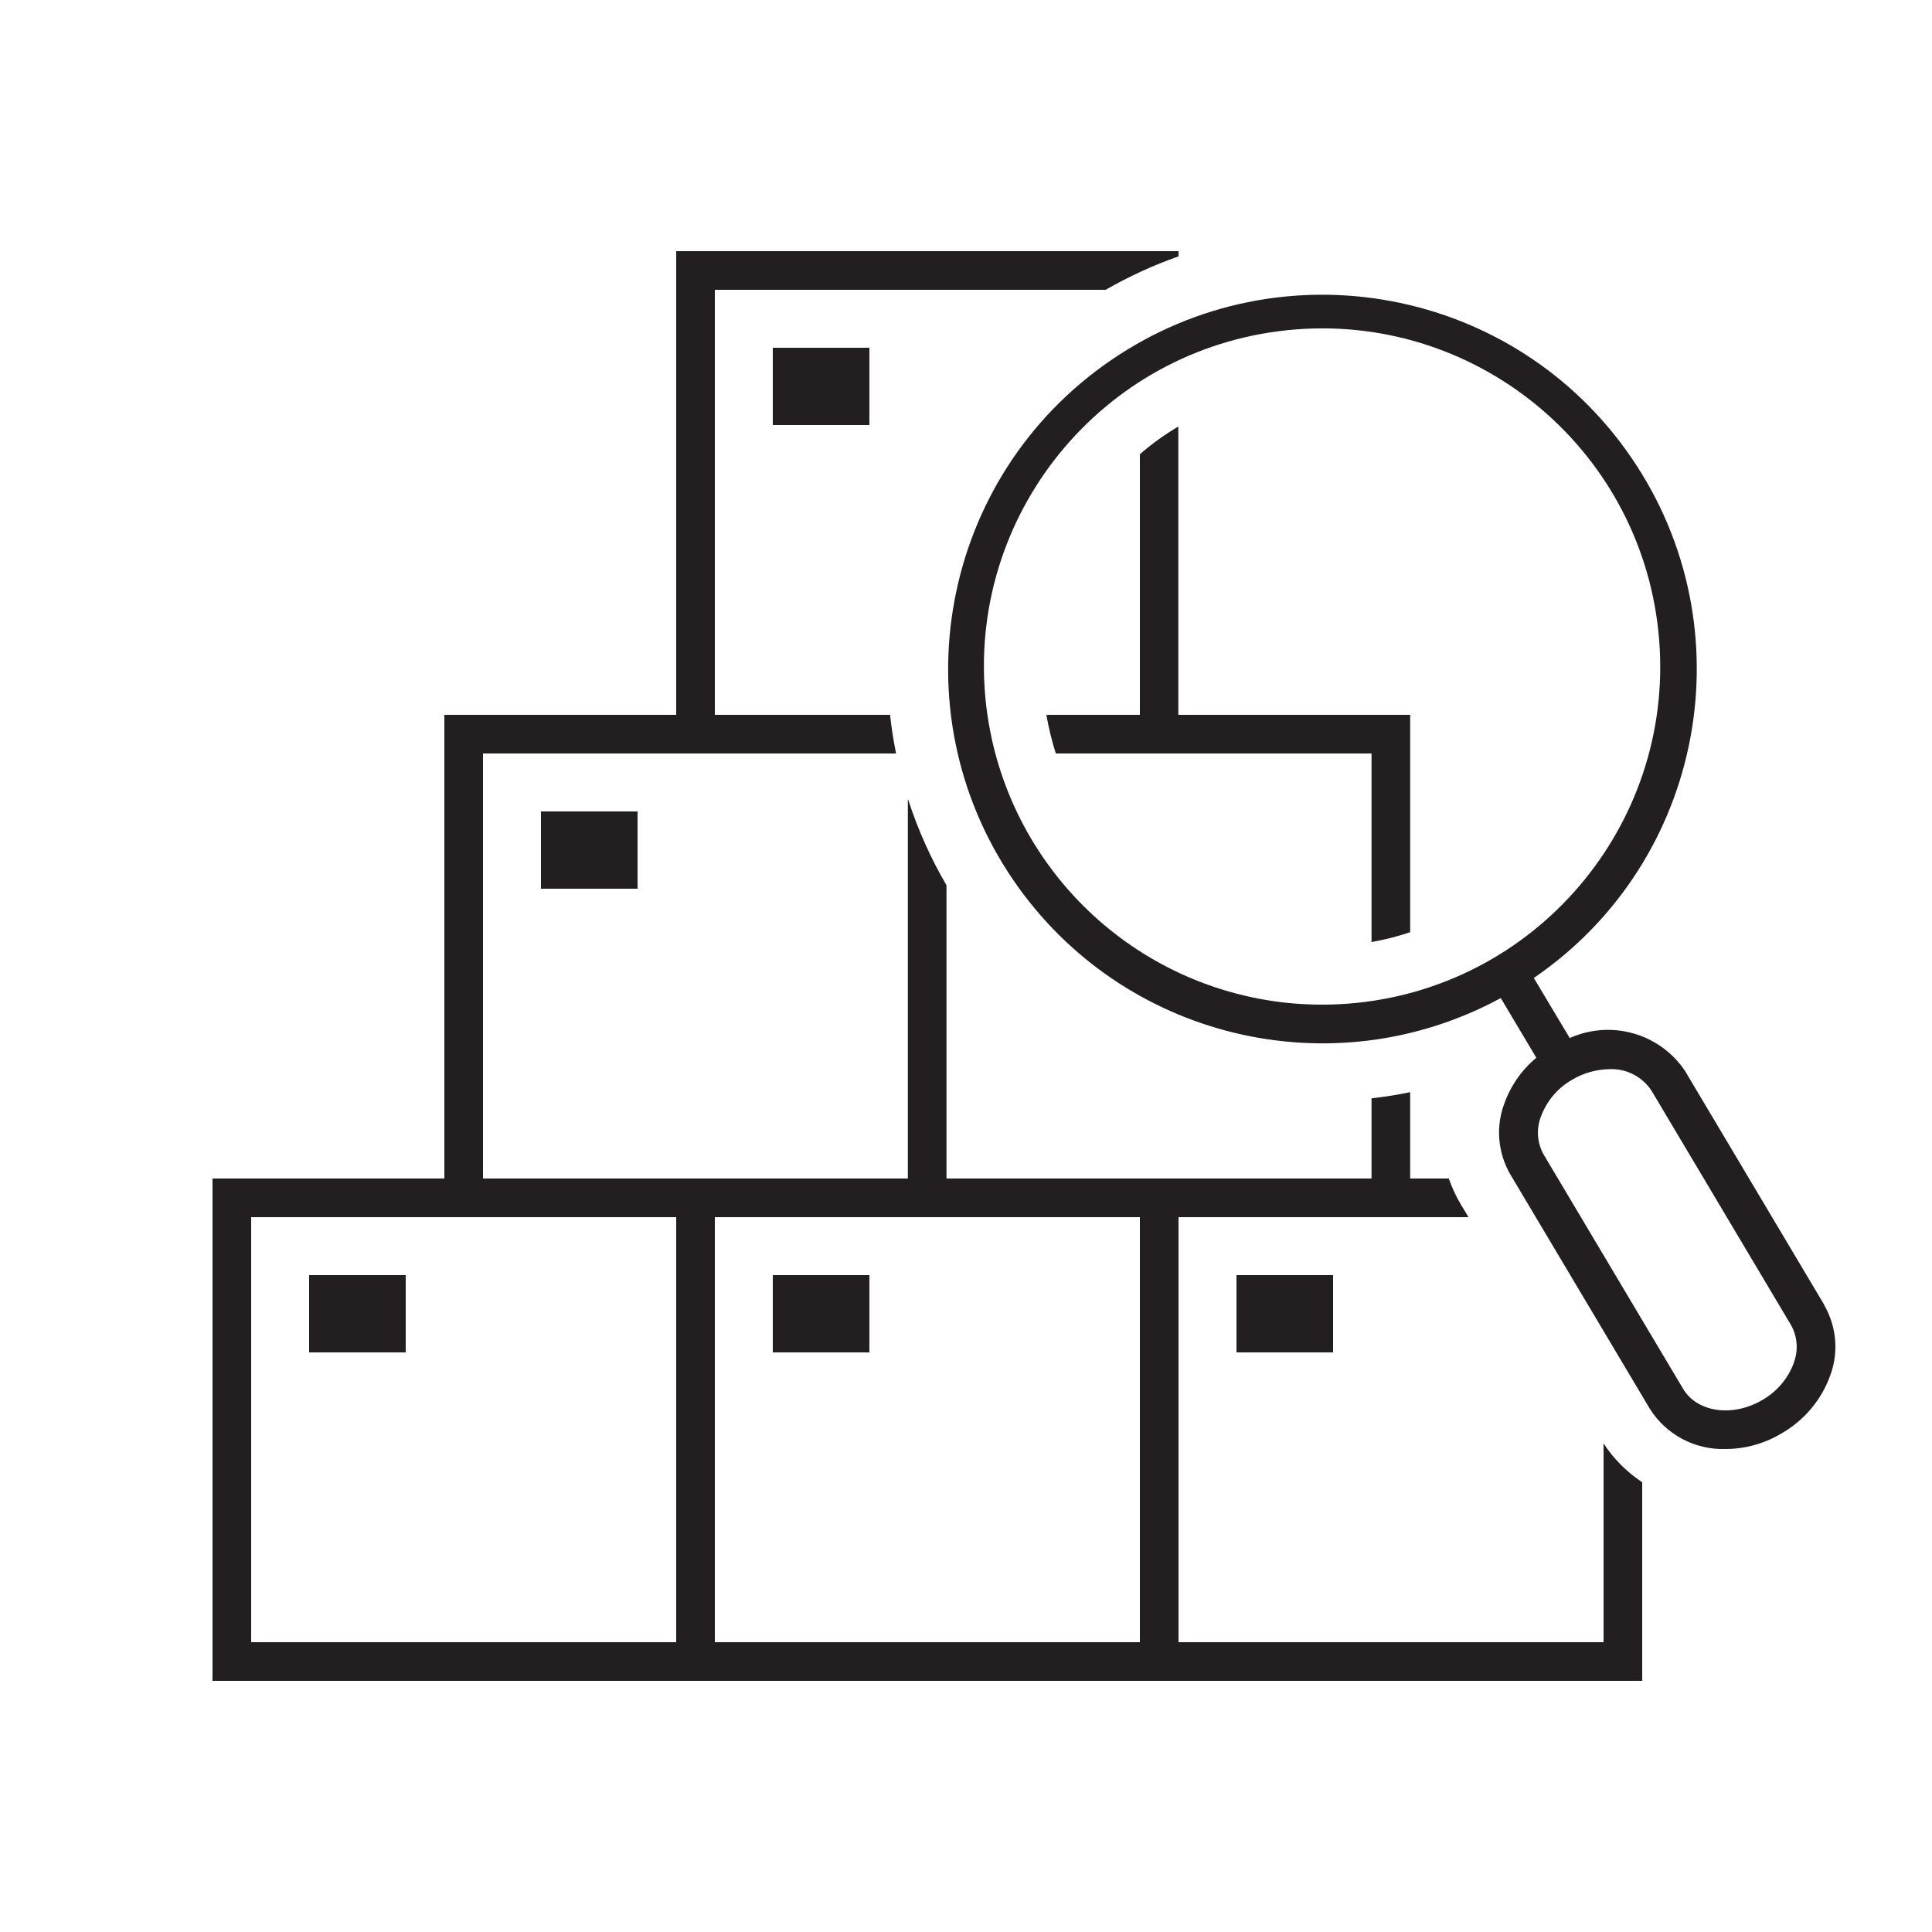
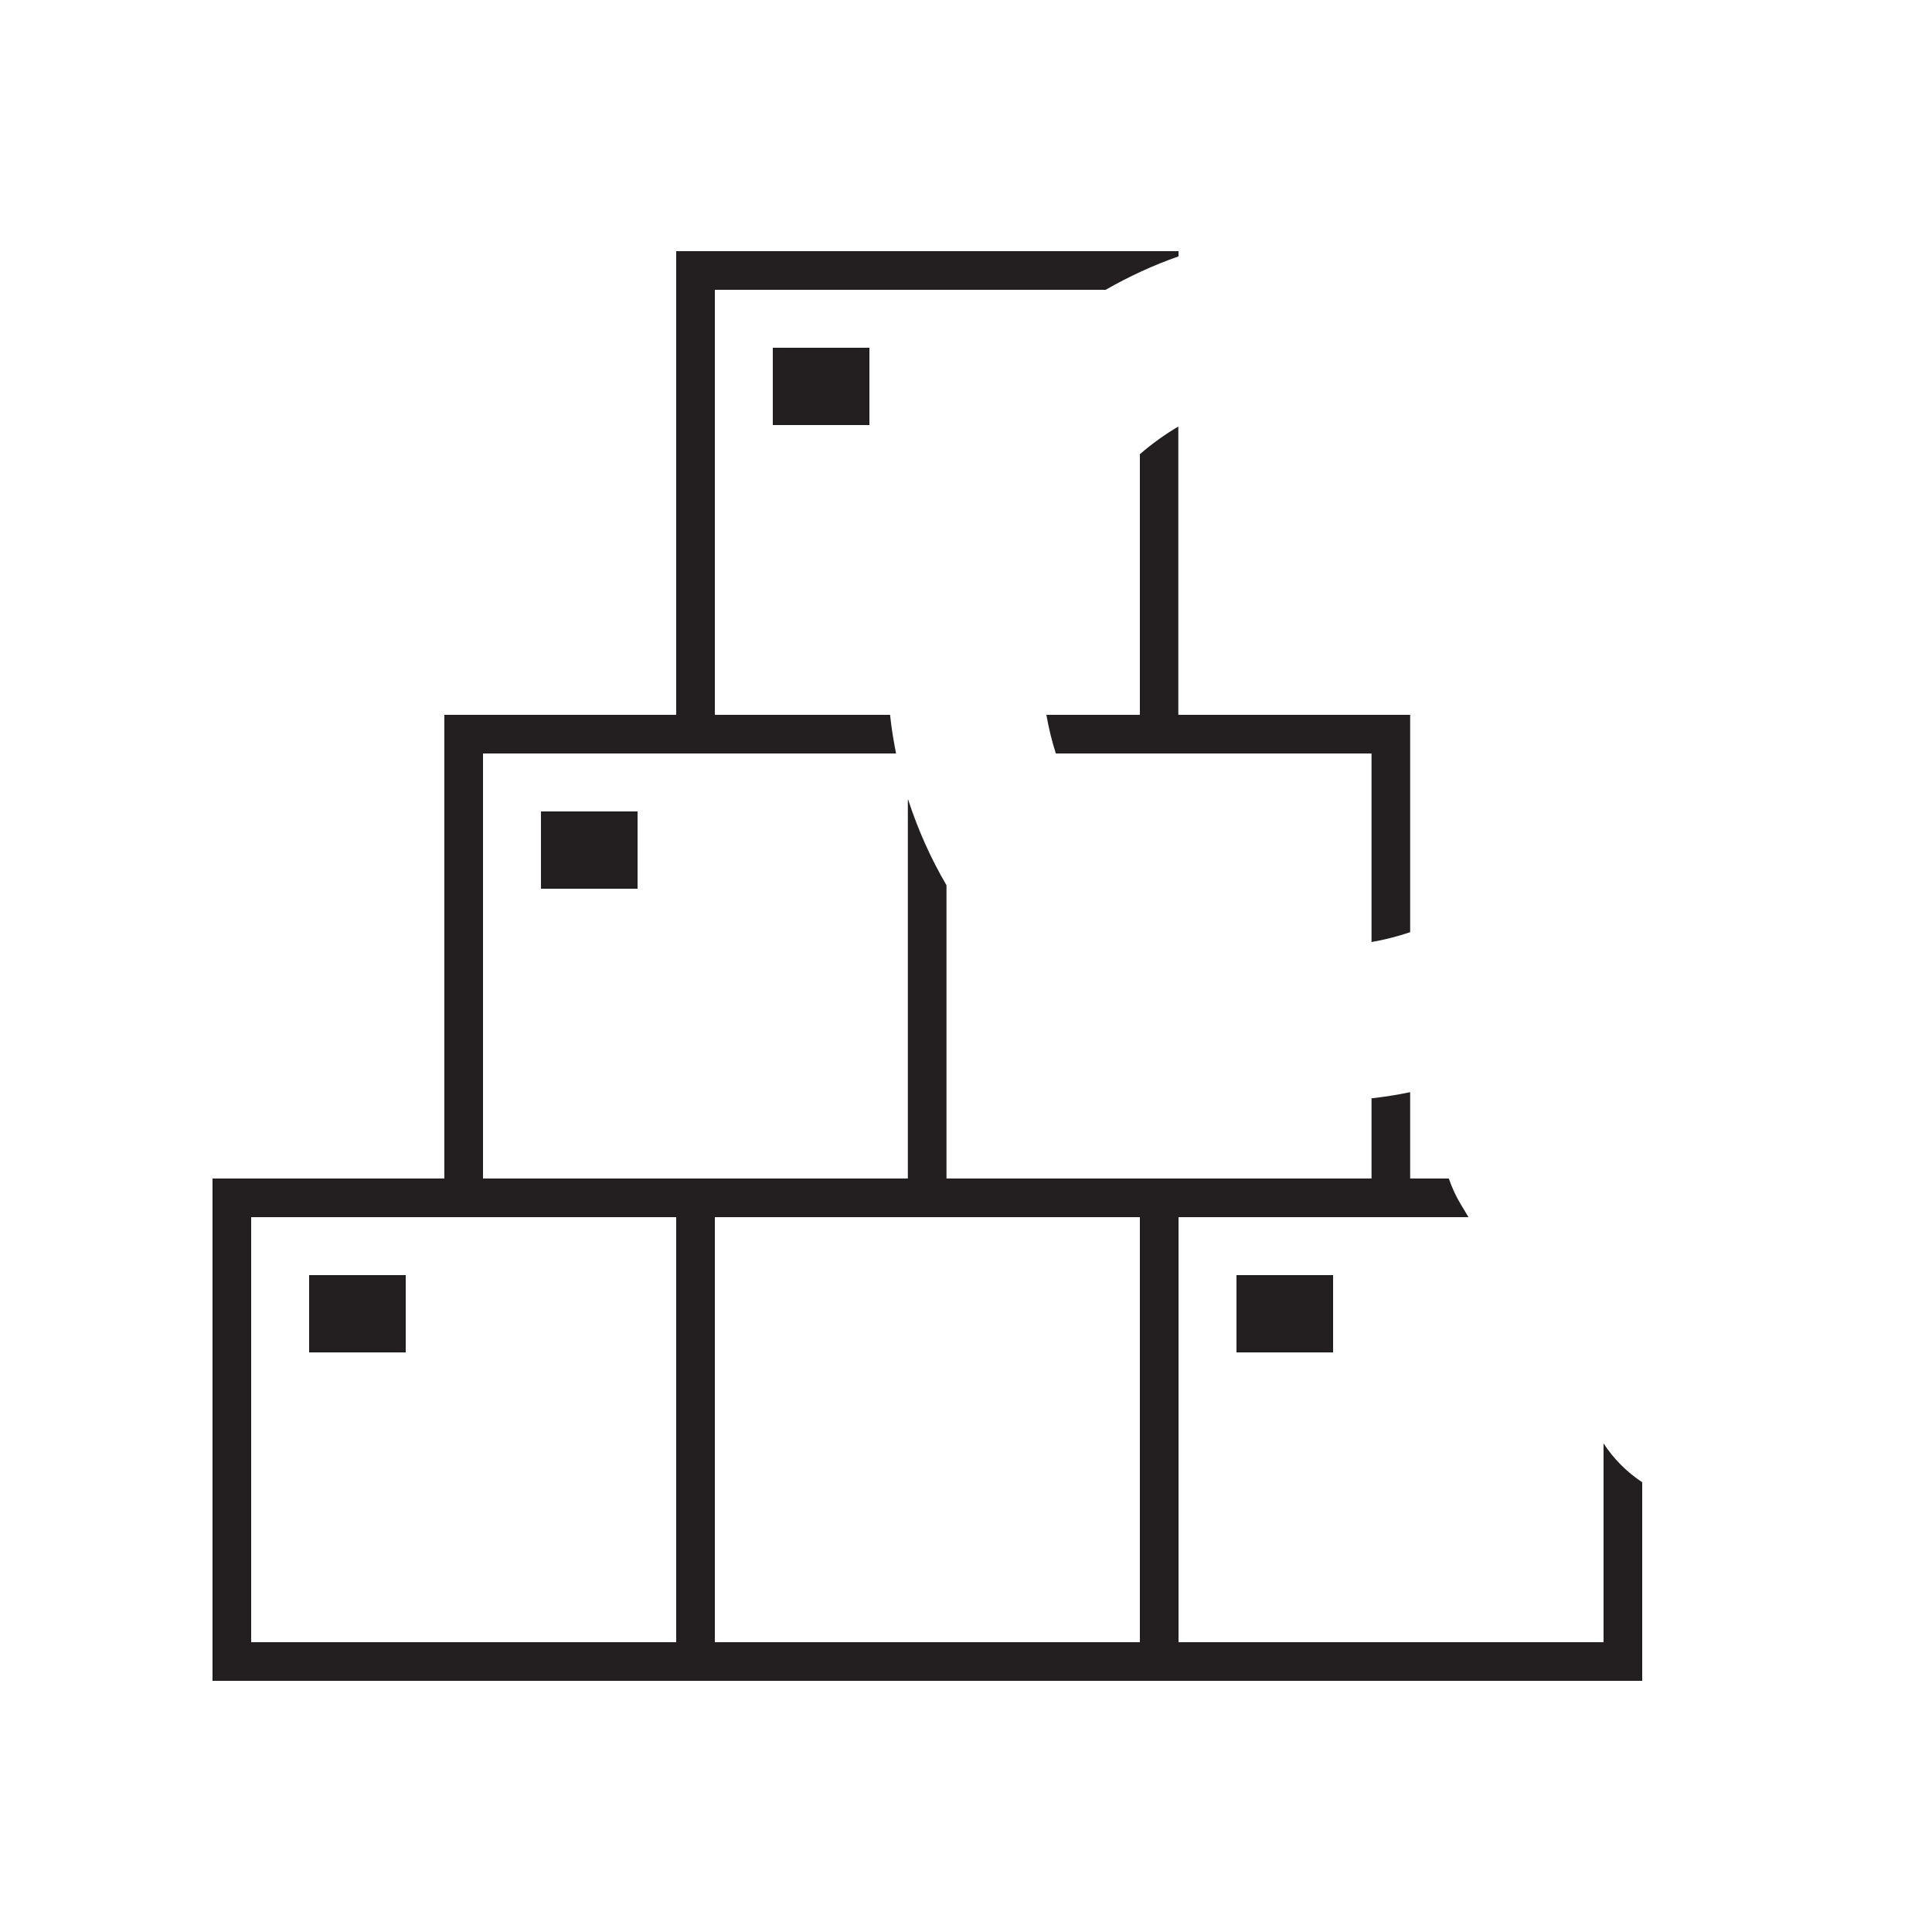
<svg xmlns="http://www.w3.org/2000/svg" id="a" viewBox="0 0 100 100">
  <defs>
    <style>.b{fill:#231f20;}</style>
  </defs>
  <path class="b" d="M40,18h5v4h-5v-4Z" />
  <path class="b" d="M28,42h5v4h-5v-4Z" />
  <path class="b" d="M16,66h5v4h-5v-4Z" />
-   <path class="b" d="M40,66h5v4h-5v-4Z" />
  <path class="b" d="M64,66h5v4h-5v-4Z" />
  <path class="b" d="M61,22.07c-.71,.42-1.38,.9-2,1.44v13.49h-4.84c.12,.68,.28,1.35,.49,2h16.34v9.76c.68-.12,1.35-.29,2-.51v-11.25h-12v-14.93Z" />
  <path class="b" d="M83,74.7v10.3h-22v-22h15.01l-.41-.68c-.25-.42-.45-.86-.61-1.32h-2v-4.47c-.66,.14-1.32,.24-2,.32v4.15h-22v-15.18c-.82-1.4-1.48-2.88-1.98-4.42-.01-.03-.02-.03-.02,0v19.6H25v-22h21.38c-.13-.66-.24-1.32-.31-2h-9.07V15h20.23c1.2-.69,2.46-1.27,3.77-1.73v-.27h-26v24h-12v24H11v26H85v-10.28c-.8-.53-1.48-1.21-2-2.01Zm-48,10.3H13v-22h22v22Zm24,0h-22v-22h22v22Z" />
-   <path class="b" d="M94.43,67.55l-7.22-12.13c-1.31-1.94-3.83-2.65-5.96-1.69l-1.86-3.11c8.83-6.04,11.09-18.1,5.05-26.93-6.04-8.83-18.1-11.09-26.93-5.05-8.83,6.04-11.09,18.1-5.05,26.93,5.61,8.19,16.49,10.82,25.22,6.09l1.84,3.09c-.76,.63-1.33,1.45-1.66,2.38-.45,1.2-.33,2.54,.31,3.65l7.22,12.13c.84,1.34,2.33,2.14,3.92,2.09,1.04,0,2.05-.29,2.94-.83,1.15-.67,2.03-1.72,2.48-2.97,.45-1.2,.33-2.54-.31-3.65Zm-43.41-31.26c-.99-9.61,6-18.21,15.62-19.2,9.61-.99,18.21,6,19.2,15.62,.99,9.61-6,18.21-15.62,19.2-1.19,.12-2.39,.12-3.58,0-8.25-.86-14.76-7.37-15.62-15.62Zm41.83,34.25c-.3,.81-.87,1.48-1.61,1.91-1.54,.92-3.39,.66-4.12-.56l-7.22-12.13c-.34-.6-.39-1.33-.14-1.97,.3-.81,.87-1.48,1.61-1.9,.58-.35,1.25-.54,1.93-.55,.87-.04,1.7,.38,2.18,1.11l7.22,12.13c.34,.6,.39,1.33,.14,1.97Z" />
</svg>